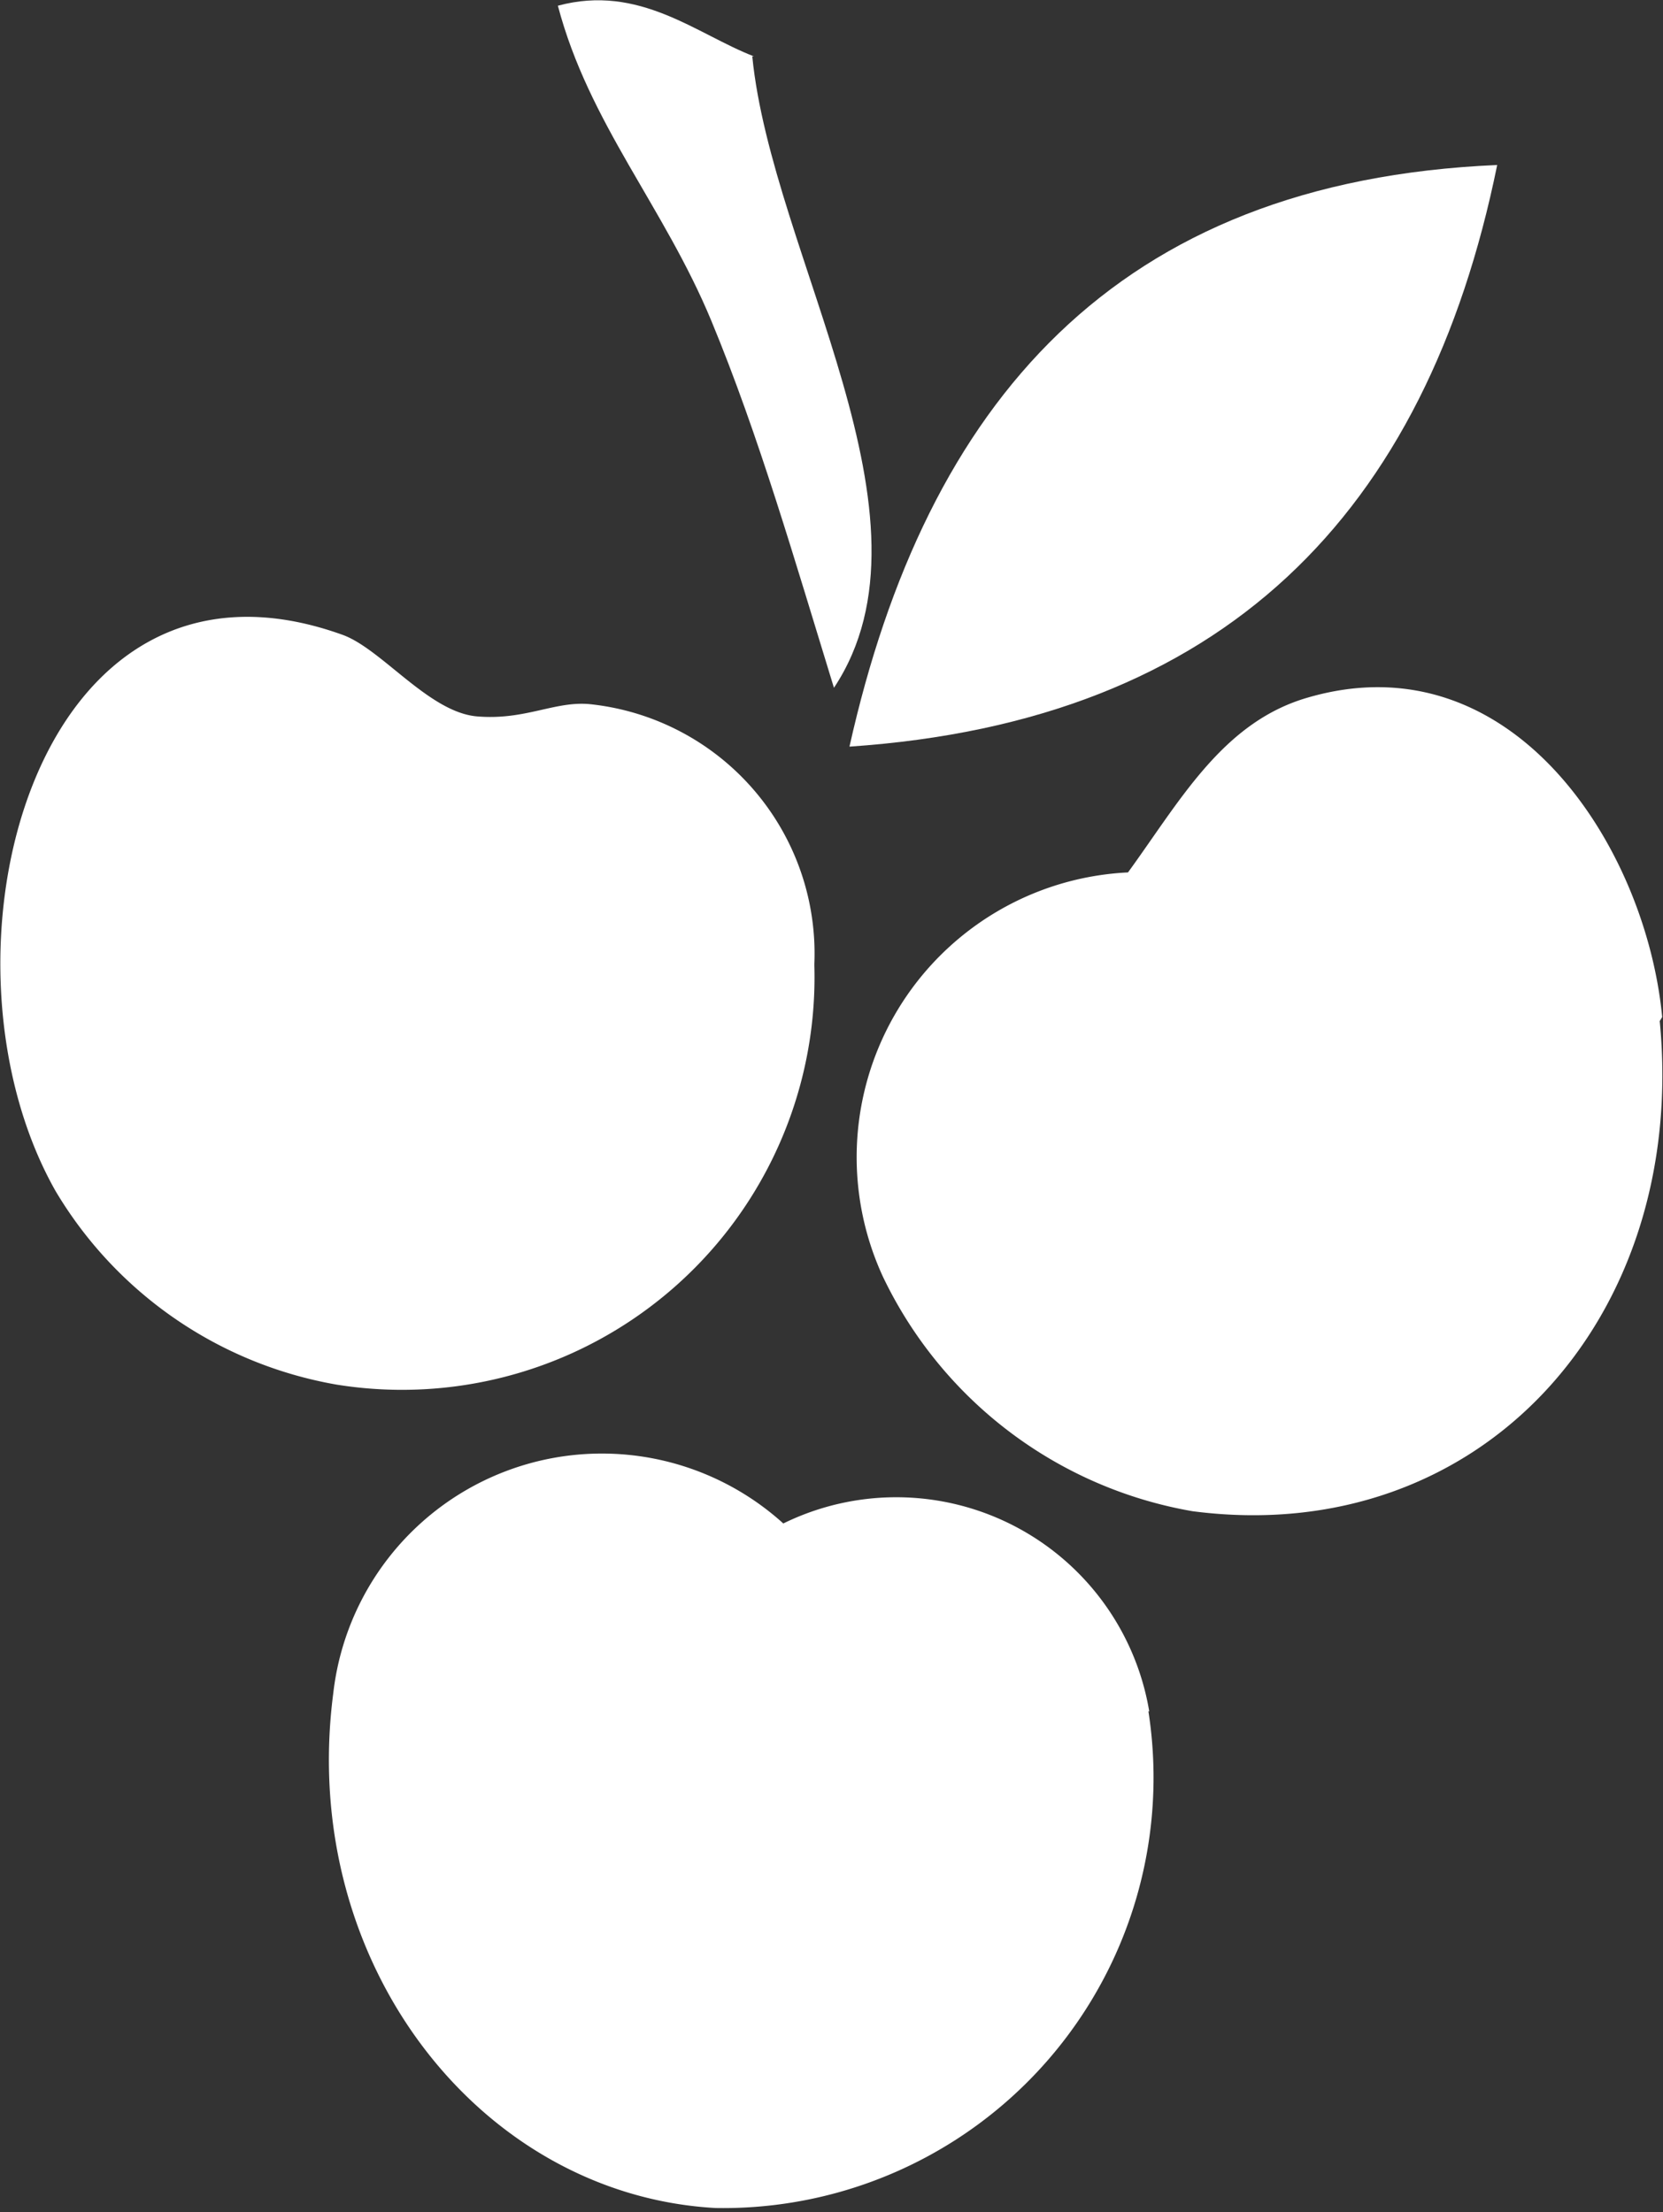
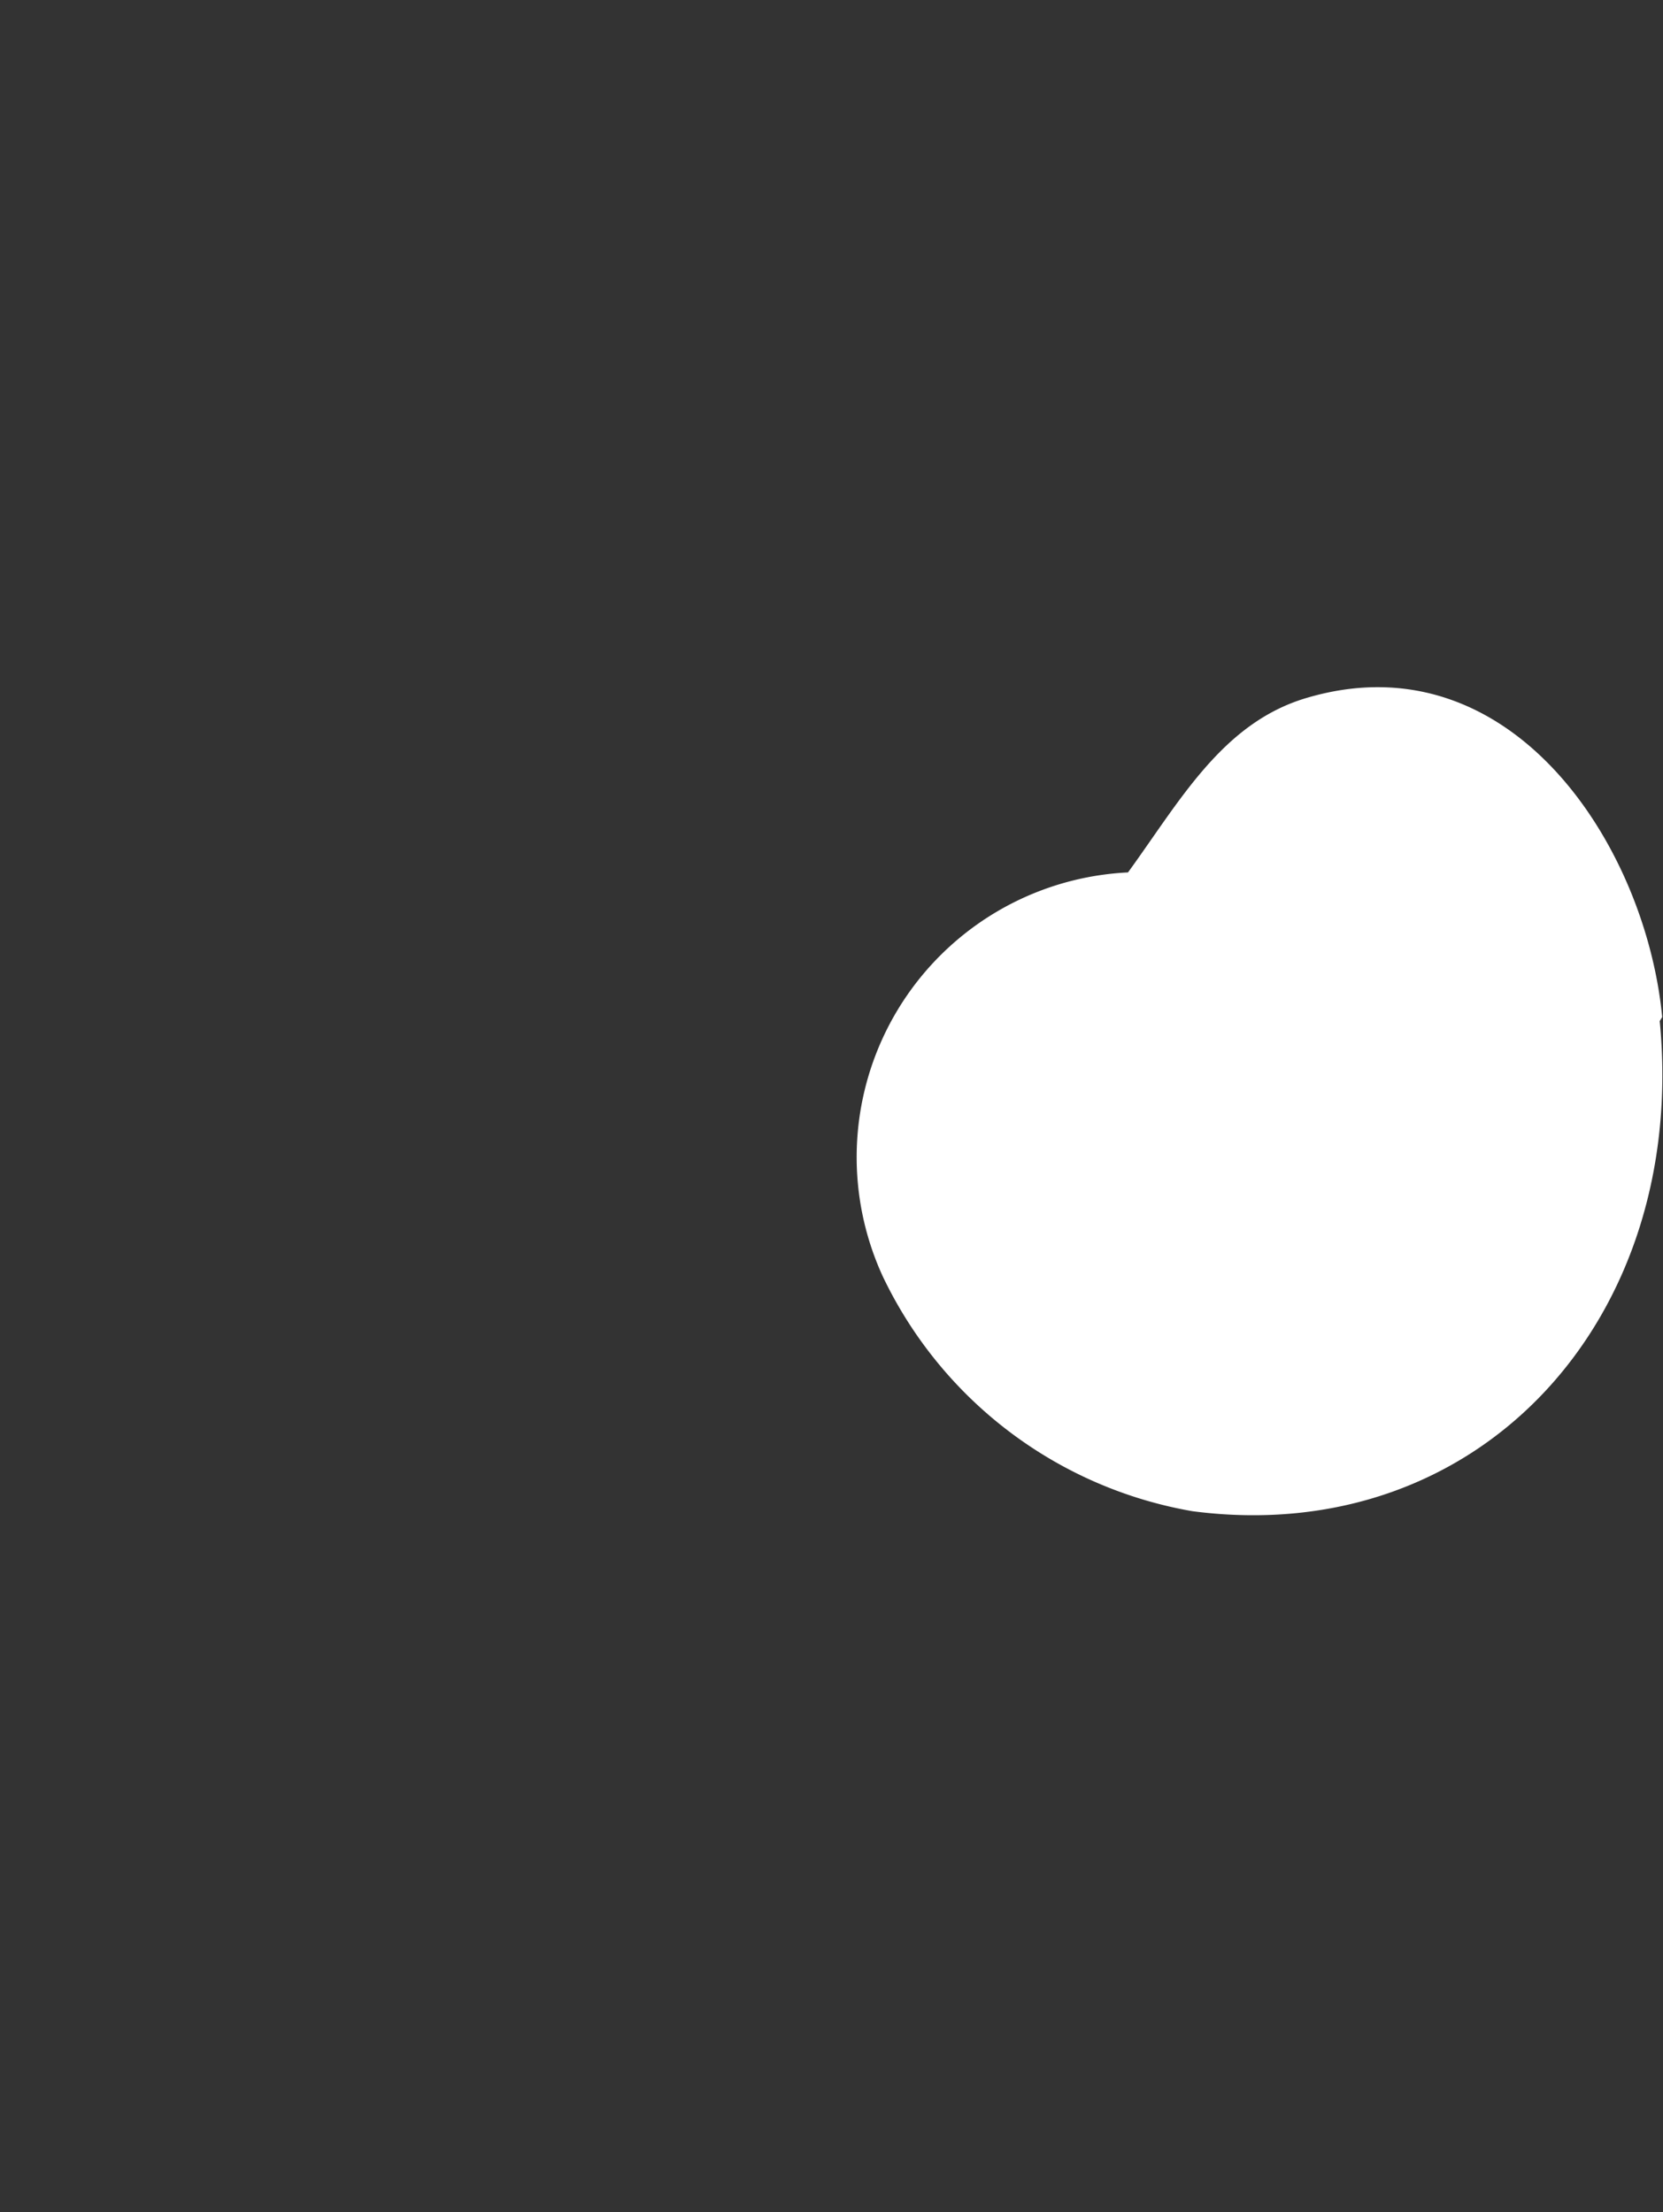
<svg xmlns="http://www.w3.org/2000/svg" id="Layer_1" data-name="Layer 1" width="20.36" height="27.08" viewBox="0 0 20.36 27.08">
  <rect x="0" y="0" width="20.36" height="27.08" fill="#333333" stroke="none" />
  <defs>
    <style>.cls-1{fill:#fff;}</style>
  </defs>
  <title>fruit</title>
  <path class="cls-1" d="M-42.89,584.55c0.35,3.63-2.19,6.46-5.72,6a5.18,5.18,0,0,1-3.79-2.87,3.49,3.49,0,0,1,3-4.95c0.64-.88,1.16-1.84,2.2-2.14,2.5-.73,4.14,1.82,4.34,3.91h0Z" transform="translate(63.21 -572.05)" />
-   <path class="cls-1" d="M-44.88,574.07c-0.87,4.27-3.35,6.81-7.93,7.12,0.94-4.2,3.25-6.92,7.93-7.12h0Z" transform="translate(63.21 -572.05)" />
-   <path class="cls-1" d="M-49.15,593a5.27,5.27,0,0,1-5.3,6.08c-2.88-.16-5.11-3-4.68-6.3a3.31,3.31,0,0,1,5.51-2.08,3.14,3.14,0,0,1,4.48,2.3h0Z" transform="translate(63.21 -572.05)" />
-   <path class="cls-1" d="M-54,572.74c0.24,2.43,2.38,5.65,1,7.73-0.48-1.56-.92-3.09-1.5-4.49s-1.5-2.42-1.88-3.86c1-.27,1.7.35,2.4,0.62h0Z" transform="translate(63.21 -572.05)" />
-   <path class="cls-1" d="M-53.24,583.87A5.05,5.05,0,0,1-59.09,589a5,5,0,0,1-3.44-2.37c-1.62-2.86-.28-8.17,3.51-6.81,0.48,0.17,1.06.95,1.65,1s0.95-.19,1.38-0.15a3.07,3.07,0,0,1,2.75,3.18h0Z" transform="translate(63.21 -572.05)" />
</svg>